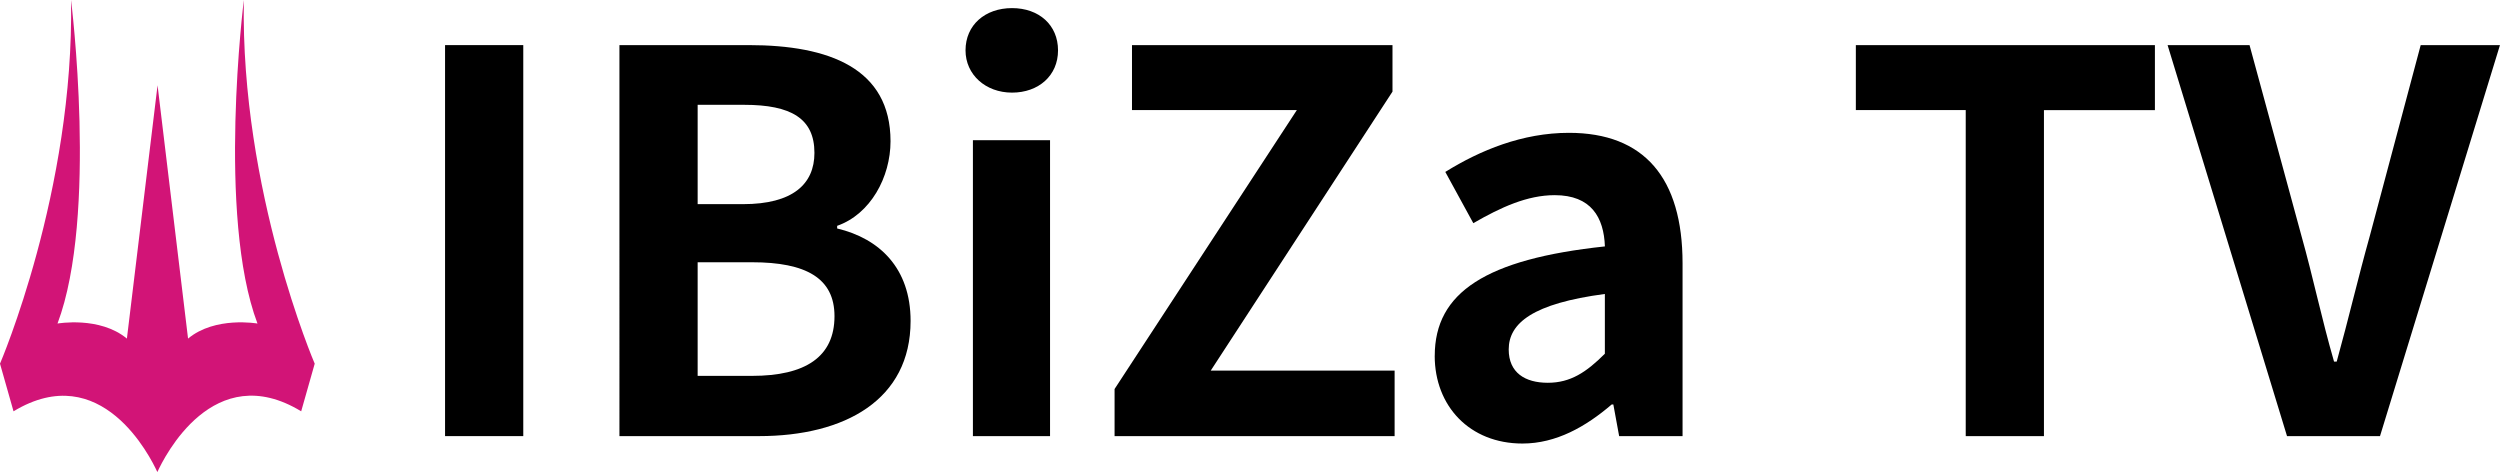
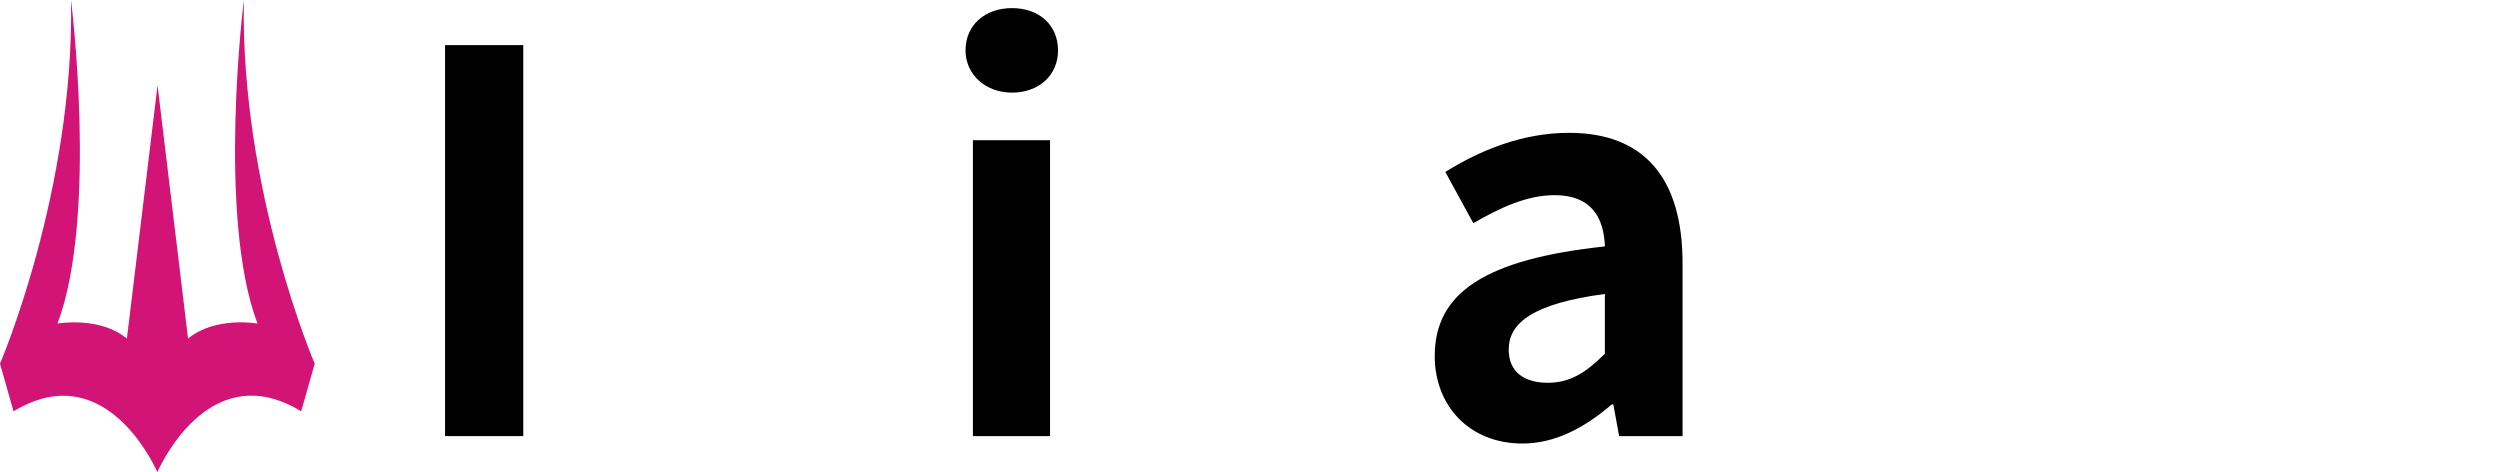
<svg xmlns="http://www.w3.org/2000/svg" id="_圖層_2" data-name="圖層 2" viewBox="0 0 622.95 117.63">
  <defs>
    <style>
      .cls-1 {
        fill: #d21477;
      }
    </style>
  </defs>
  <g id="_圖層_1-2" data-name="圖層 1">
    <g>
      <path id="_路径_63" data-name="路径 63" class="cls-1" d="M78.42,90.62l-3.37,11.87c-21.83-13.28-34.1,11.33-35.84,15.14-1.74-3.8-14.01-28.36-35.84-15.14l-3.37-11.87S18.55,47.49,17.7,0c0,0,6.75,53.74-3.37,80.62,0,0,10.52-1.87,17.29,3.75l7.64-63.12,7.6,63.12c6.75-5.63,17.3-3.75,17.3-3.75C54.02,53.74,60.76,0,60.76,0c-.88,47.49,17.66,90.62,17.66,90.62" />
      <g>
        <path d="M110.9,11.24h19.49v97.43h-19.49V11.24Z" />
-         <path d="M154.35,11.24h32.26c20.01,0,35.29,5.79,35.29,23.96,0,8.95-5,18.17-13.3,21.07v.66c10.53,2.5,18.3,9.88,18.3,23.04,0,19.62-16.33,28.7-37.79,28.7h-34.76V11.24ZM185.16,50.87c12.38,0,17.78-5,17.78-12.77,0-8.56-5.79-11.98-17.51-11.98h-11.59v24.75h11.32ZM187.4,93.66c13.3,0,20.54-4.74,20.54-14.88,0-9.48-7.11-13.43-20.54-13.43h-13.56v28.31h13.56Z" />
        <path d="M240.59,12.55c0-6.32,4.87-10.53,11.59-10.53s11.46,4.21,11.46,10.53-4.87,10.53-11.46,10.53-11.59-4.48-11.59-10.53ZM242.43,34.94h19.22v73.73h-19.22V34.94Z" />
-         <path d="M277.72,96.95l45.43-69.52h-41.08V11.24h64.91v11.59l-45.29,69.52h45.82v16.33h-69.78v-11.72Z" />
        <path d="M357.51,88.66c0-15.8,12.77-24.1,42.4-27.26-.26-7.24-3.42-12.77-12.51-12.77-6.85,0-13.43,3.03-20.28,6.98l-6.98-12.77c8.69-5.4,19.22-9.74,30.81-9.74,18.7,0,28.31,11.19,28.31,32.52v43.06h-15.8l-1.45-7.9h-.4c-6.45,5.53-13.83,9.74-22.25,9.74-13.17,0-21.86-9.35-21.86-21.86ZM399.9,88.13v-14.88c-17.91,2.37-23.96,7.24-23.96,13.83,0,5.79,4.08,8.3,9.74,8.3s9.61-2.63,14.22-7.24Z" />
-         <path d="M489.83,27.43h-27.39V11.24h74.52v16.2h-27.65v81.24h-19.49V27.43Z" />
-         <path d="M540.13,11.24h20.41l12.9,47.4c3.03,10.8,5,20.54,8.16,31.47h.66c3.03-10.93,5.27-20.67,8.29-31.47l12.64-47.4h19.75l-29.89,97.43h-23.17l-29.76-97.43Z" />
      </g>
    </g>
  </g>
</svg>